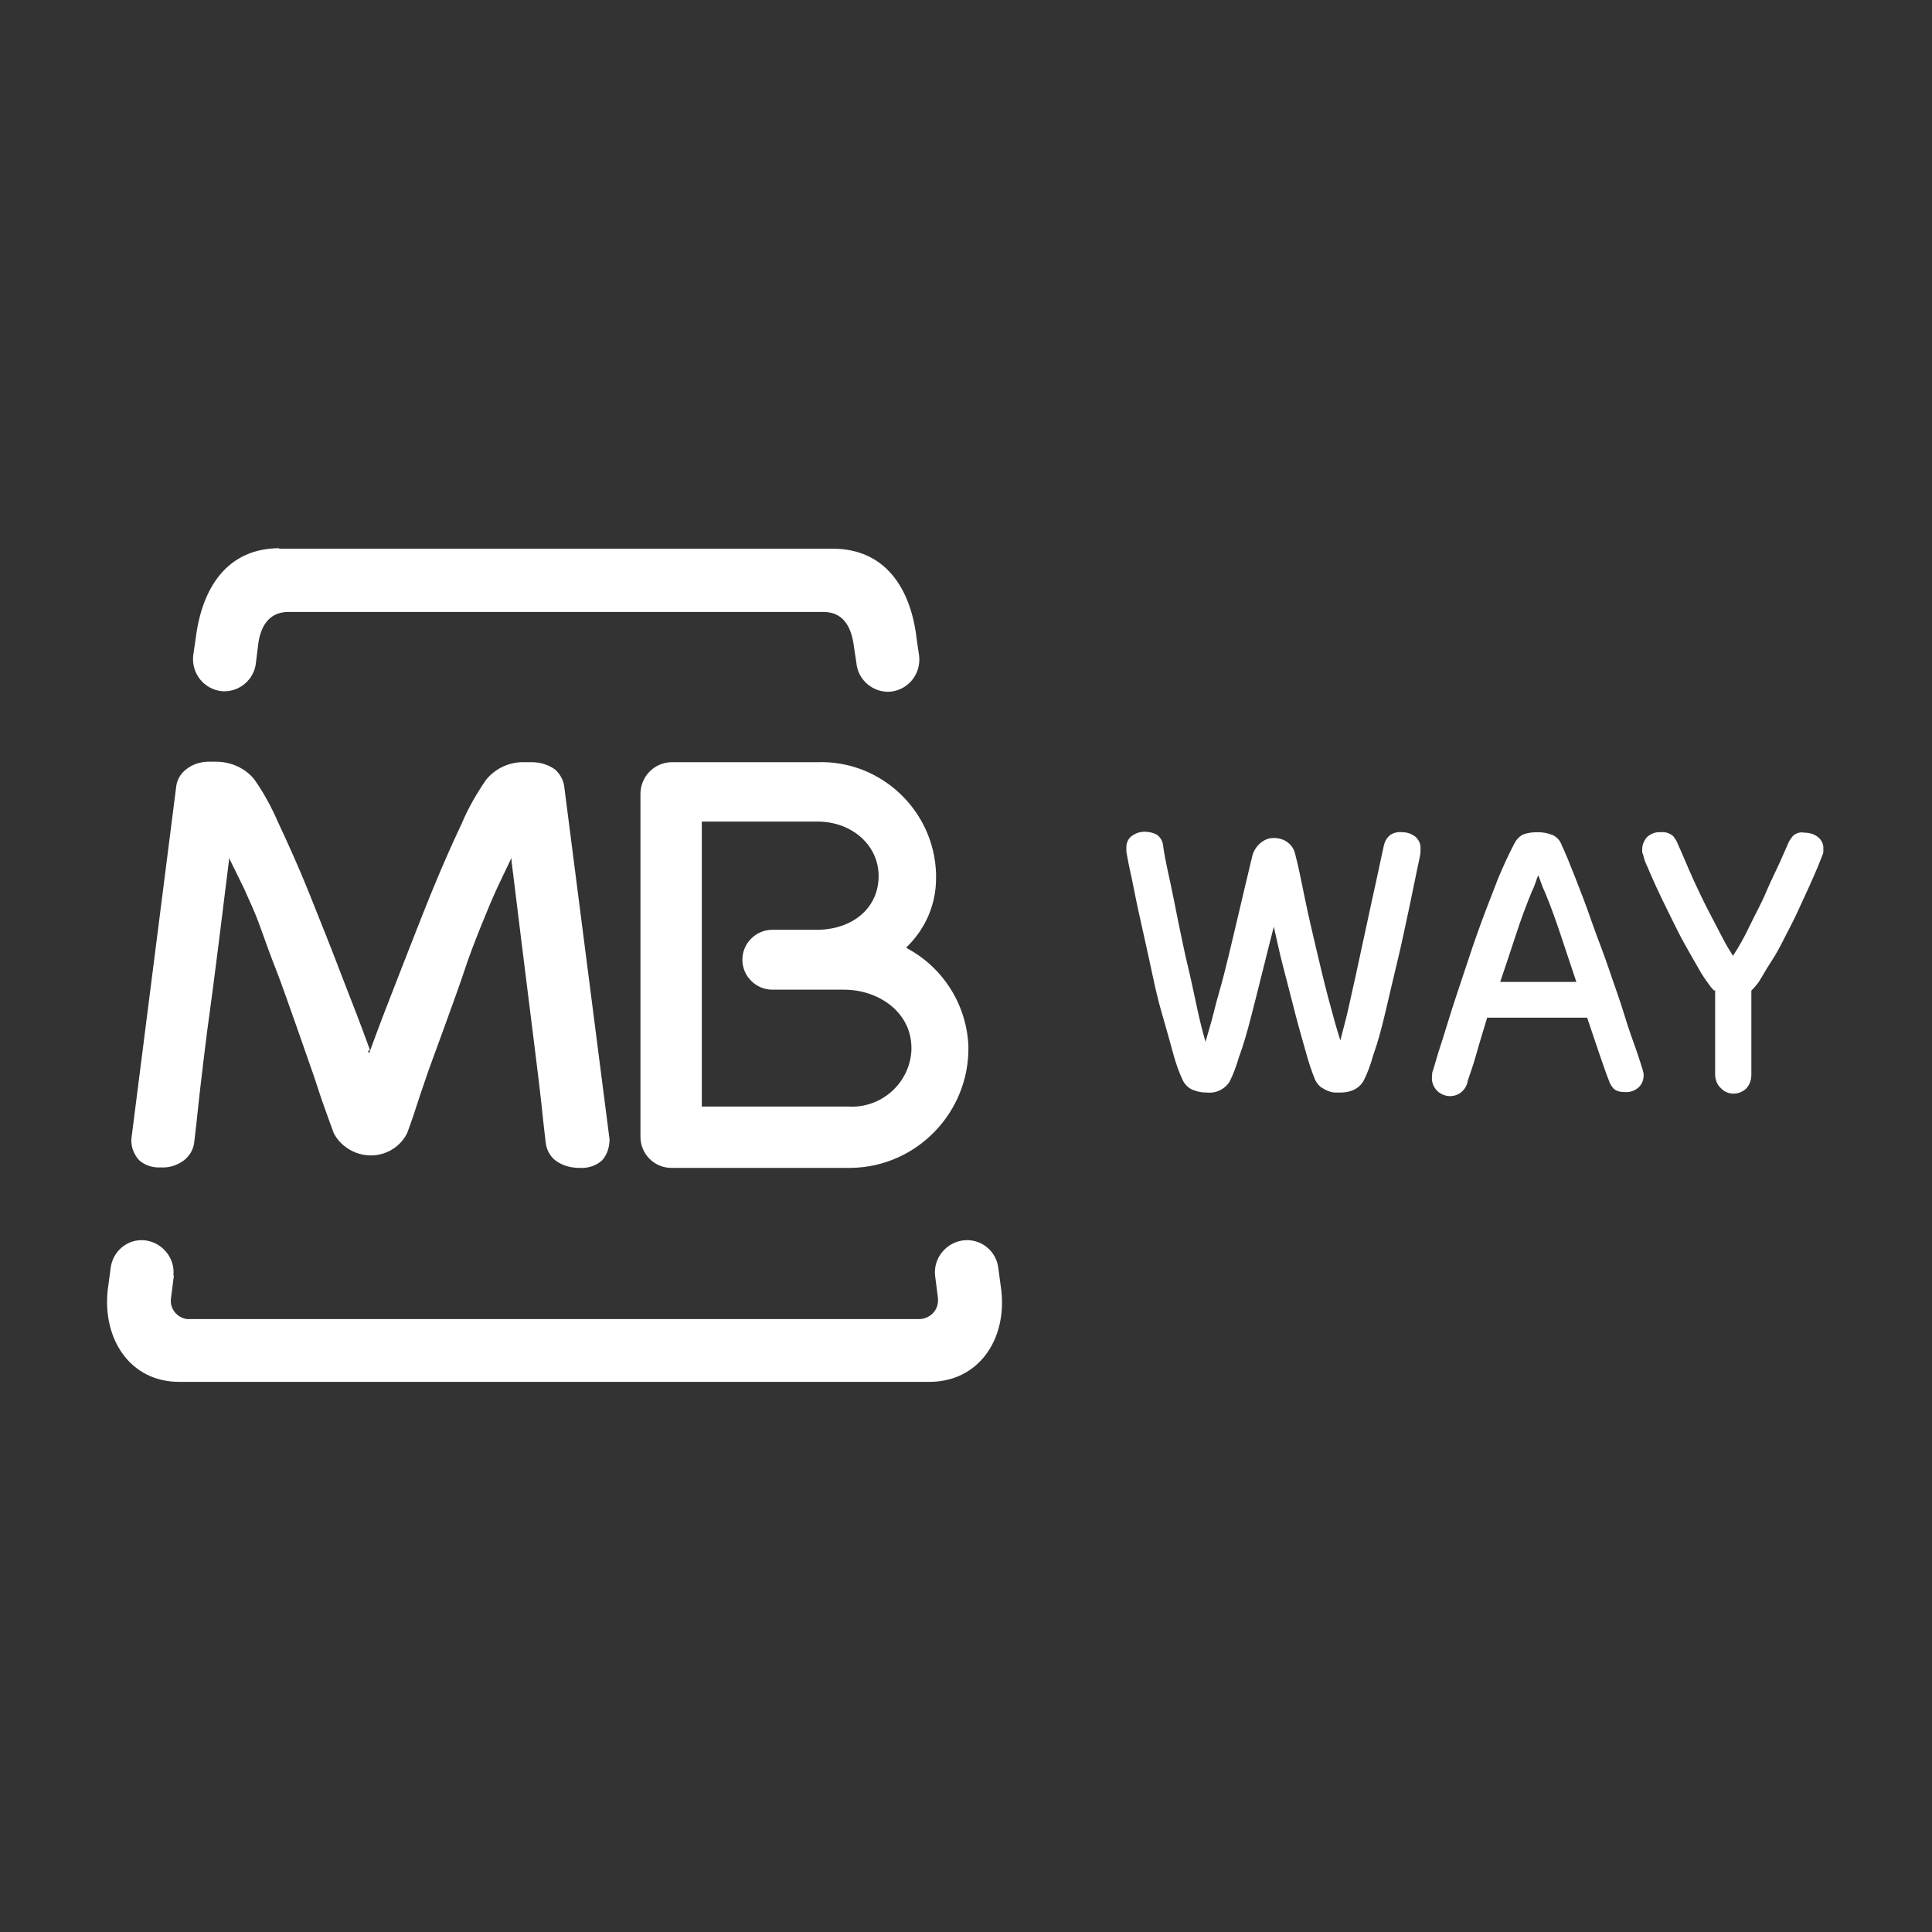
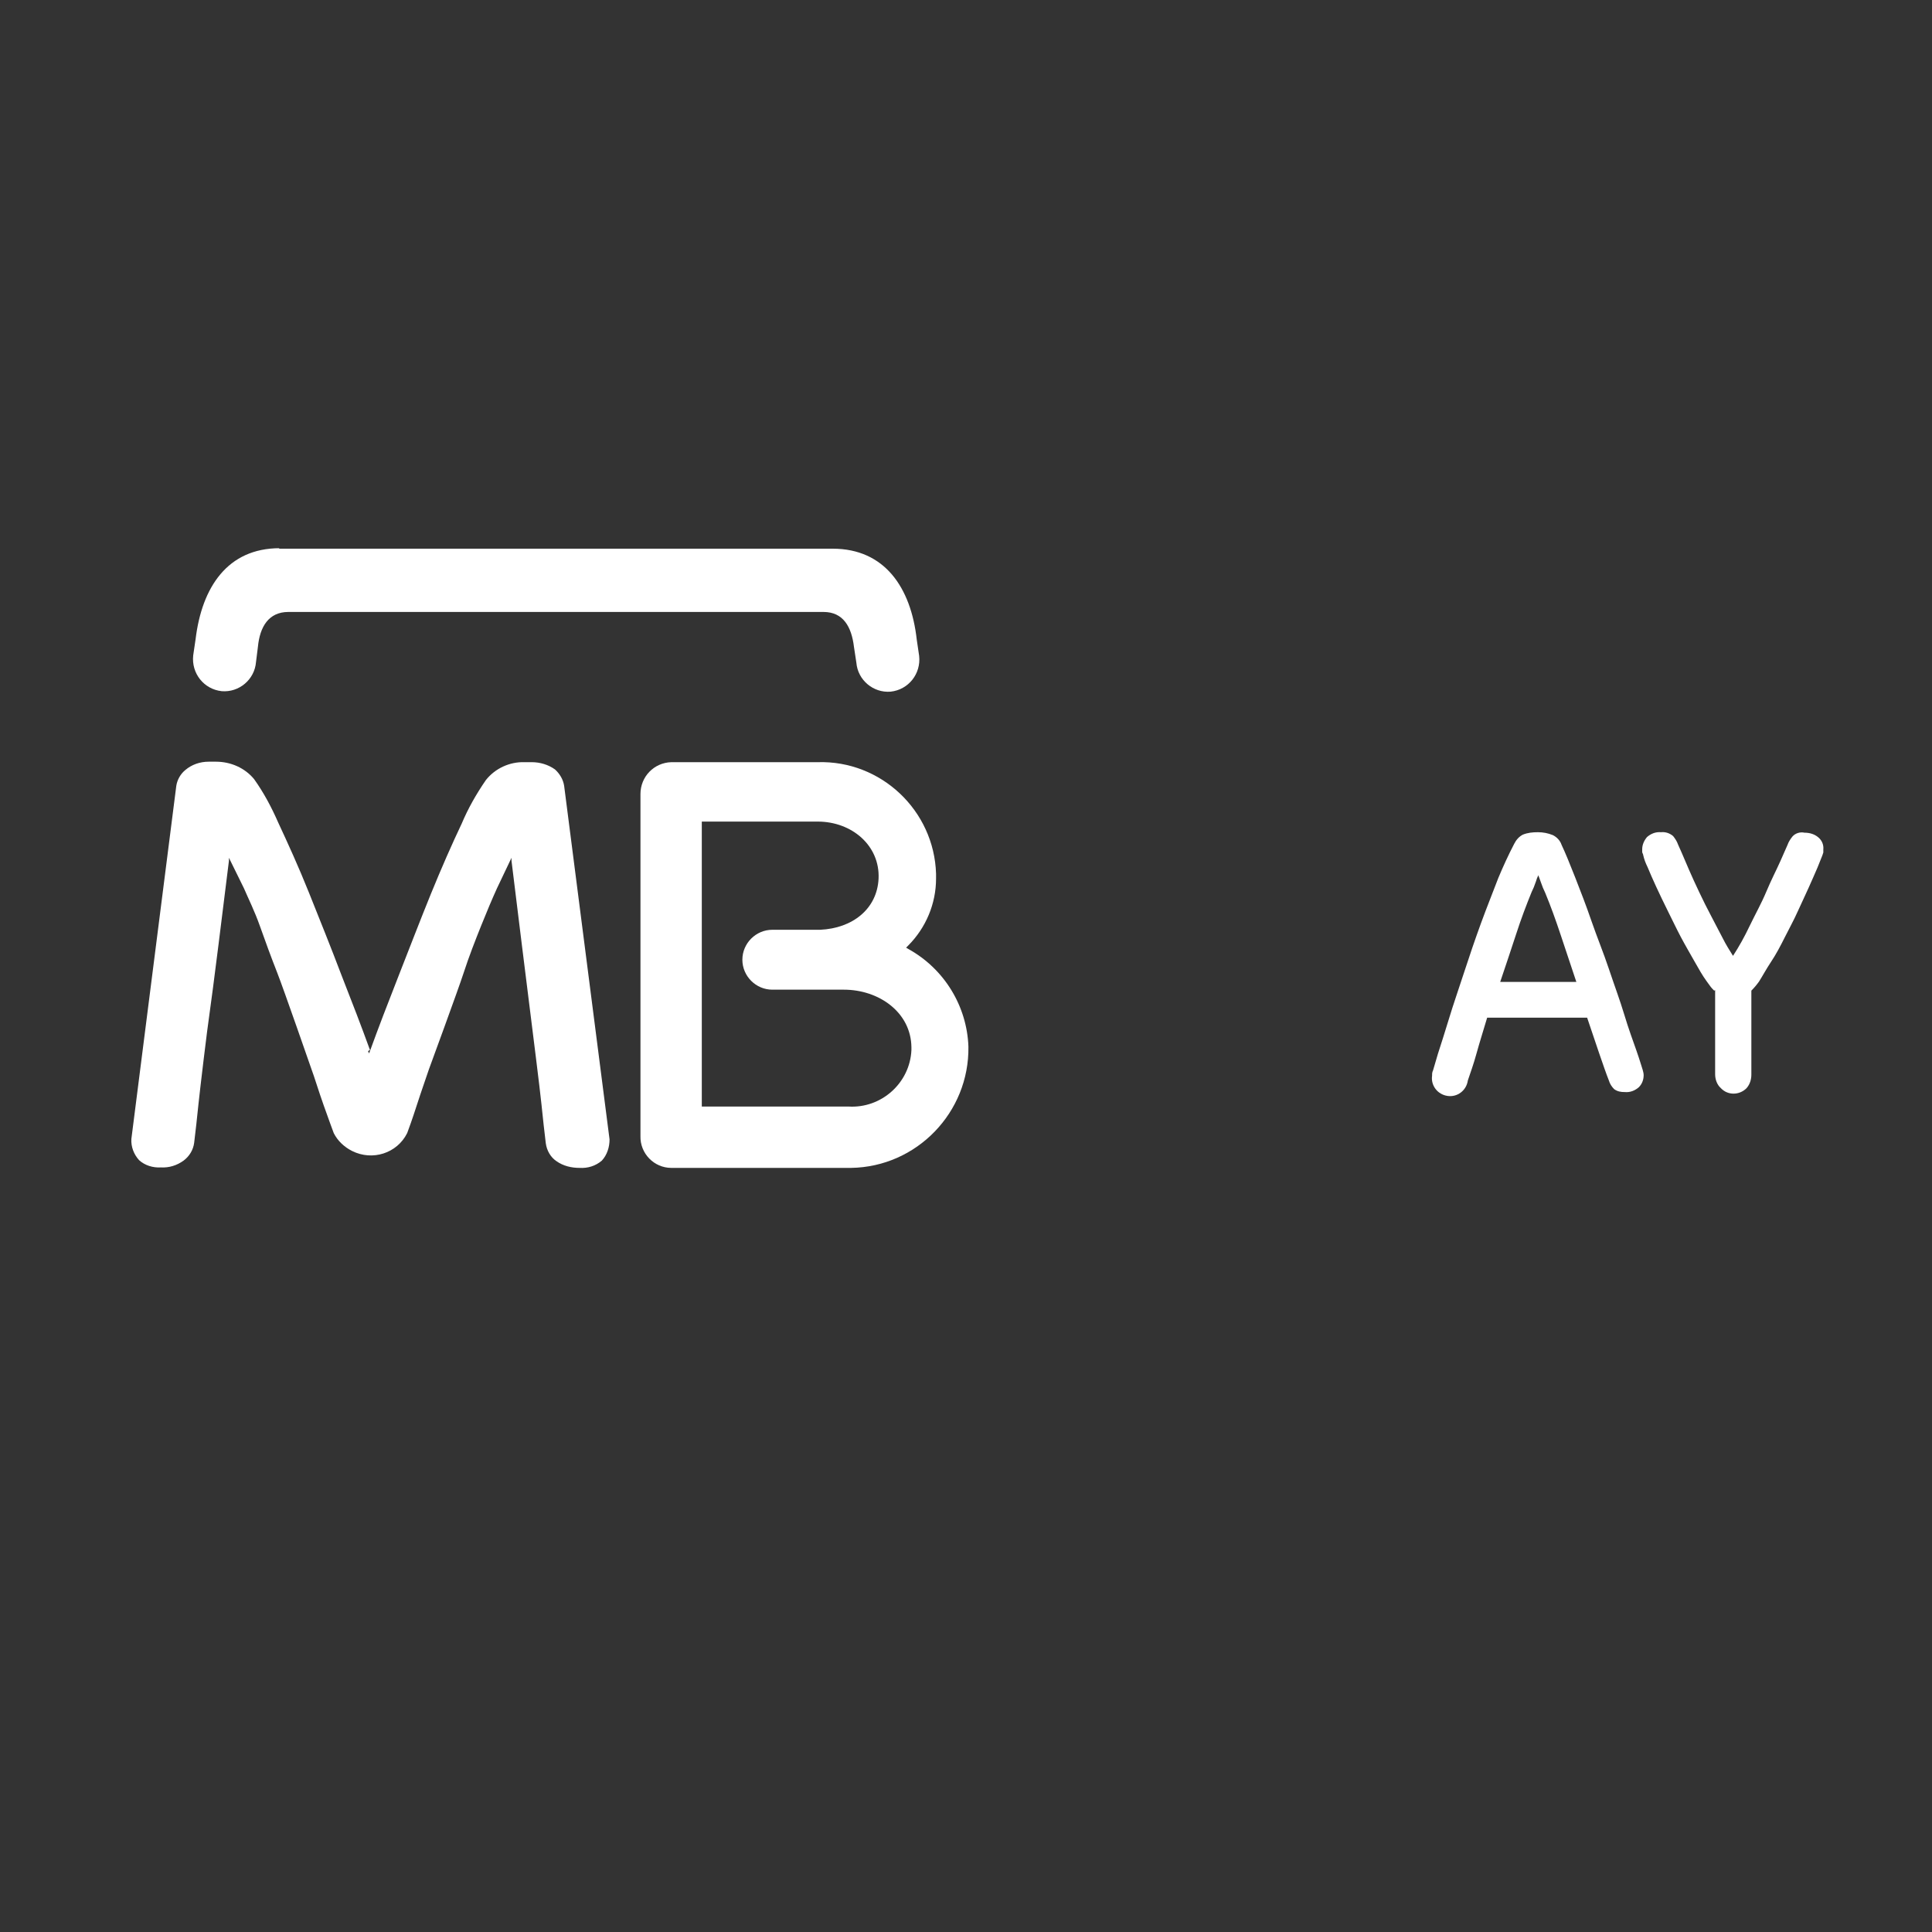
<svg xmlns="http://www.w3.org/2000/svg" id="Camada_1" data-name="Camada 1" viewBox="0 0 40 40">
  <rect x="0" y="0" width="40" height="40" fill="#333333" stroke="none" />
  <defs>
    <style>
      .cls-1 {
        fill: #fff;
        stroke-width: 0px;
      }
    </style>
  </defs>
-   <path class="cls-1" d="M3.6,26.41l-.06.47c-.03.21.12.4.33.43,0,0,0,0,0,0h15.16c.21,0,.39-.17.39-.38h0s0-.03,0-.05l-.06-.47c-.04-.36.23-.69.59-.73.36-.04.68.22.72.58h0s.06.45.06.45c.12,1.01-.46,1.9-1.49,1.9H3.71c-1.02,0-1.59-.89-1.48-1.9l.06-.45c.04-.36.36-.62.71-.58,0,0,0,0,0,0h0c.36.04.63.37.59.73" />
  <path class="cls-1" d="M17.57,22.91c.68.04,1.27-.49,1.3-1.17,0-.02,0-.04,0-.06-.01-.72-.67-1.19-1.4-1.19h-1.48c-.34,0-.62-.28-.62-.62s.28-.62.62-.62h.99c.67-.03,1.18-.43,1.21-1.06.03-.68-.55-1.18-1.26-1.18h-2.4v5.9h3.03M19.38,18.19c0,.52-.21,1.02-.58,1.39l-.04.04.05.03c.74.41,1.21,1.18,1.24,2.02.02,1.36-1.07,2.49-2.43,2.51h-3.72c-.36,0-.65-.3-.64-.66h0v-7.08c0-.36.28-.65.64-.66,0,0,.01,0,.02,0h3.01c1.31-.04,2.41,1,2.45,2.31v.08" />
  <path class="cls-1" d="M7.62,21.76l.02.05.02-.05c.17-.47.37-.99.59-1.55s.45-1.16.67-1.7.44-1.04.64-1.46c.13-.31.3-.61.5-.9.19-.24.49-.38.8-.37h.15c.17,0,.34.05.48.15.1.09.17.21.19.34l.94,7.32c0,.16-.05.32-.16.44-.13.11-.29.16-.46.15-.17,0-.34-.04-.48-.14-.12-.08-.2-.22-.22-.37-.03-.25-.06-.51-.09-.81s-.19-1.57-.23-1.89-.3-2.4-.39-3.15v-.06l-.3.63c-.1.22-.21.48-.33.78s-.25.63-.36.97-.72,2-.72,2c-.05.15-.16.46-.25.74s-.18.53-.2.58c-.21.42-.72.58-1.14.37-.16-.08-.3-.21-.38-.37-.02-.05-.11-.3-.21-.58s-.19-.58-.25-.74c0,0-.58-1.67-.71-2s-.25-.66-.36-.97-.24-.57-.33-.78l-.31-.63v.06c-.09.74-.35,2.82-.4,3.15s-.2,1.59-.23,1.88-.06.57-.09.81c-.02.15-.1.28-.22.37-.14.1-.3.15-.47.14-.16.01-.33-.04-.45-.15-.11-.12-.17-.28-.16-.44l.93-7.31c.02-.13.09-.25.19-.33.13-.11.3-.17.48-.17h.15c.31,0,.6.13.79.36.2.28.36.58.5.9.2.43.42.91.64,1.46.22.55.45,1.12.67,1.7.22.56.42,1.08.59,1.55" />
  <path class="cls-1" d="M5.77,11.36h11.47c1.08,0,1.62.81,1.74,1.88l.05.34c.04.37-.22.7-.59.74-.36.03-.68-.24-.71-.6h0l-.05-.33c-.05-.41-.22-.72-.63-.72H5.97c-.41,0-.59.31-.63.72l-.04.32c-.03.36-.35.63-.71.6h0c-.37-.04-.63-.37-.59-.74,0,0,0,0,0,0l.05-.34c.13-1.07.66-1.88,1.74-1.88" />
-   <path class="cls-1" d="M26.4,19.08c-.08.31-.16.63-.25.99s-.17.68-.25.99-.16.59-.25.83c-.05.17-.11.34-.19.5-.1.16-.28.25-.47.23-.08,0-.17-.01-.25-.04-.11-.03-.2-.11-.25-.21-.08-.17-.14-.34-.19-.52-.07-.25-.15-.55-.25-.89s-.17-.69-.25-1.06-.16-.72-.23-1.04-.12-.6-.17-.82-.07-.36-.08-.41c0-.02,0-.04,0-.06v-.03c0-.09.04-.18.11-.23.08-.06.17-.09.27-.09.09,0,.17.02.25.06.07.05.12.13.13.22,0,0,.01.09.04.25s.07.34.12.57.1.5.16.79.12.59.19.88.13.58.19.86.12.52.18.72c.05-.19.12-.4.18-.65s.14-.5.2-.74.13-.52.19-.78.12-.5.17-.72.1-.42.14-.59.07-.3.09-.38c.03-.1.08-.18.16-.25.08-.07.17-.11.28-.11.11,0,.22.03.3.1.08.06.13.15.15.25.07.27.13.58.2.92s.15.68.23,1.02.16.68.25,1.02.17.63.25.88c.05-.2.12-.44.18-.72s.13-.57.19-.86.13-.59.19-.88.12-.55.17-.78.09-.42.12-.56.05-.22.05-.23c.02-.09.06-.16.13-.22.07-.05.16-.07.25-.06.1,0,.19.03.27.09.07.06.11.14.11.23v.03s0,.04,0,.06c0,.04-.03.18-.08.41s-.1.5-.17.82c-.07.32-.14.67-.23,1.04s-.17.72-.25,1.06-.16.63-.25.88c-.05.18-.11.35-.19.51-.05.1-.14.18-.25.22-.08.03-.16.04-.25.04-.03,0-.07,0-.1,0-.05,0-.1-.02-.14-.03-.05-.02-.1-.05-.15-.08-.05-.04-.09-.09-.12-.15-.07-.17-.13-.35-.18-.53-.07-.25-.15-.52-.23-.83s-.16-.63-.25-.97-.15-.65-.22-.94" />
  <path class="cls-1" d="M30.79,21.07c-.08.27-.16.52-.22.74s-.13.41-.18.56c-.03.21-.22.35-.42.32-.21-.03-.35-.22-.32-.42,0-.04,0-.07.02-.11l.1-.34c.06-.19.14-.43.23-.73s.2-.61.31-.95.23-.69.35-1.02.25-.65.36-.94c.1-.24.21-.48.33-.71.04-.08.1-.15.18-.19.1-.04.2-.05.31-.05.11,0,.21.02.31.06.08.04.15.11.18.2.08.17.17.39.28.67s.23.59.34.91.25.66.36.99.23.65.32.95.18.54.25.74.11.34.13.4c.01.04.02.07.02.11,0,.09-.03.18-.1.25-.08.07-.18.11-.29.1-.08,0-.15-.01-.22-.06-.05-.05-.09-.11-.11-.18-.06-.15-.12-.33-.2-.56s-.16-.48-.25-.74h-2.1M32.64,20.34c-.12-.36-.23-.69-.33-.99s-.2-.58-.32-.87c-.03-.06-.06-.13-.09-.22s-.05-.13-.05-.14c-.02.04-.04.09-.05.13-.03.09-.06.16-.09.22-.11.27-.22.56-.32.87s-.21.63-.33.99h1.59Z" />
  <path class="cls-1" d="M35.49,20.51s-.06-.06-.08-.09l-.08-.11c-.08-.11-.16-.25-.25-.41s-.19-.33-.28-.5-.18-.36-.27-.54-.17-.35-.24-.5-.13-.29-.18-.41c-.04-.08-.07-.16-.09-.25,0-.02-.02-.04-.02-.06v-.06c0-.09.04-.18.1-.25.08-.07.18-.11.29-.1.09-.01.18.02.25.08.04.05.08.11.1.17l.08.18c.04.09.09.21.15.35s.13.29.21.46.16.33.25.5l.24.46c.06.12.14.25.21.36.13-.2.24-.4.34-.61.12-.25.25-.48.35-.72s.21-.45.29-.63l.15-.34c.02-.06.06-.12.1-.17.06-.07.16-.1.25-.08.11,0,.21.03.29.1.07.06.11.15.1.25,0,.02,0,.04,0,.06l-.02.06-.1.25c-.05.12-.11.25-.18.41s-.15.32-.23.5-.18.36-.27.54-.18.35-.28.5-.18.3-.25.41c-.05.07-.1.13-.16.19v1.74c0,.1-.03.2-.1.28-.15.15-.39.15-.53,0-.08-.07-.12-.18-.12-.29v-1.74" />
</svg>